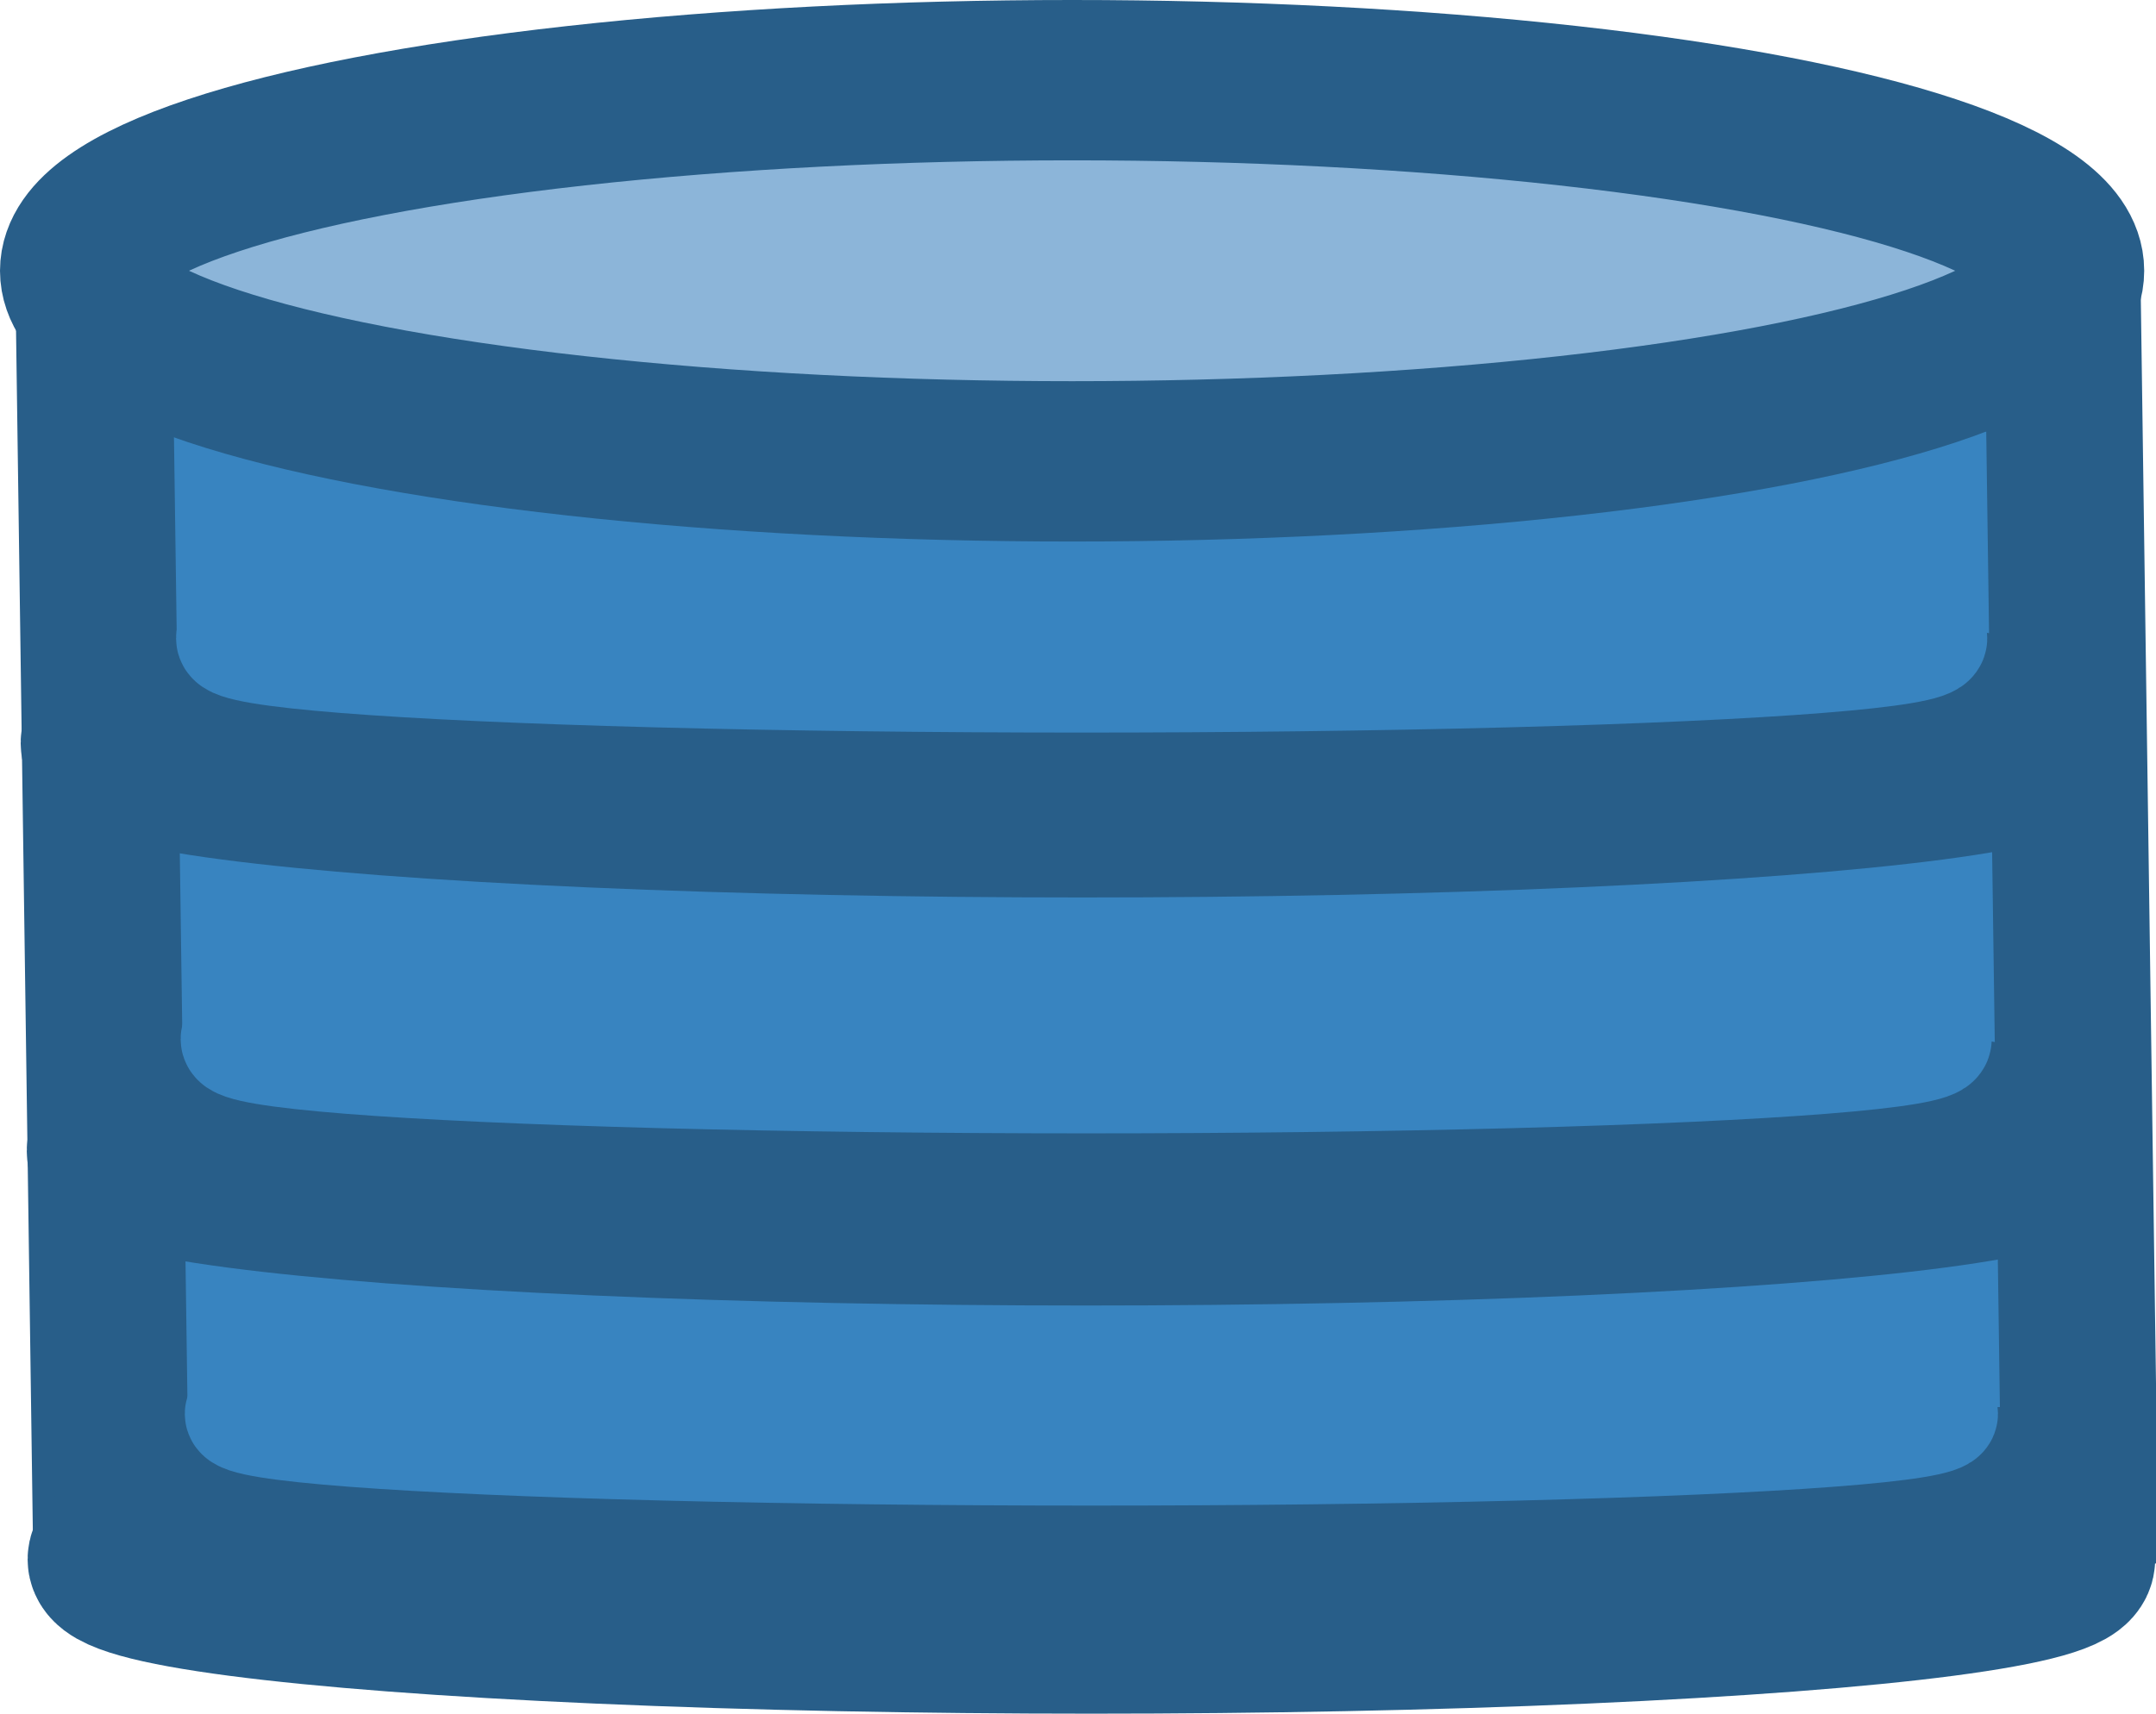
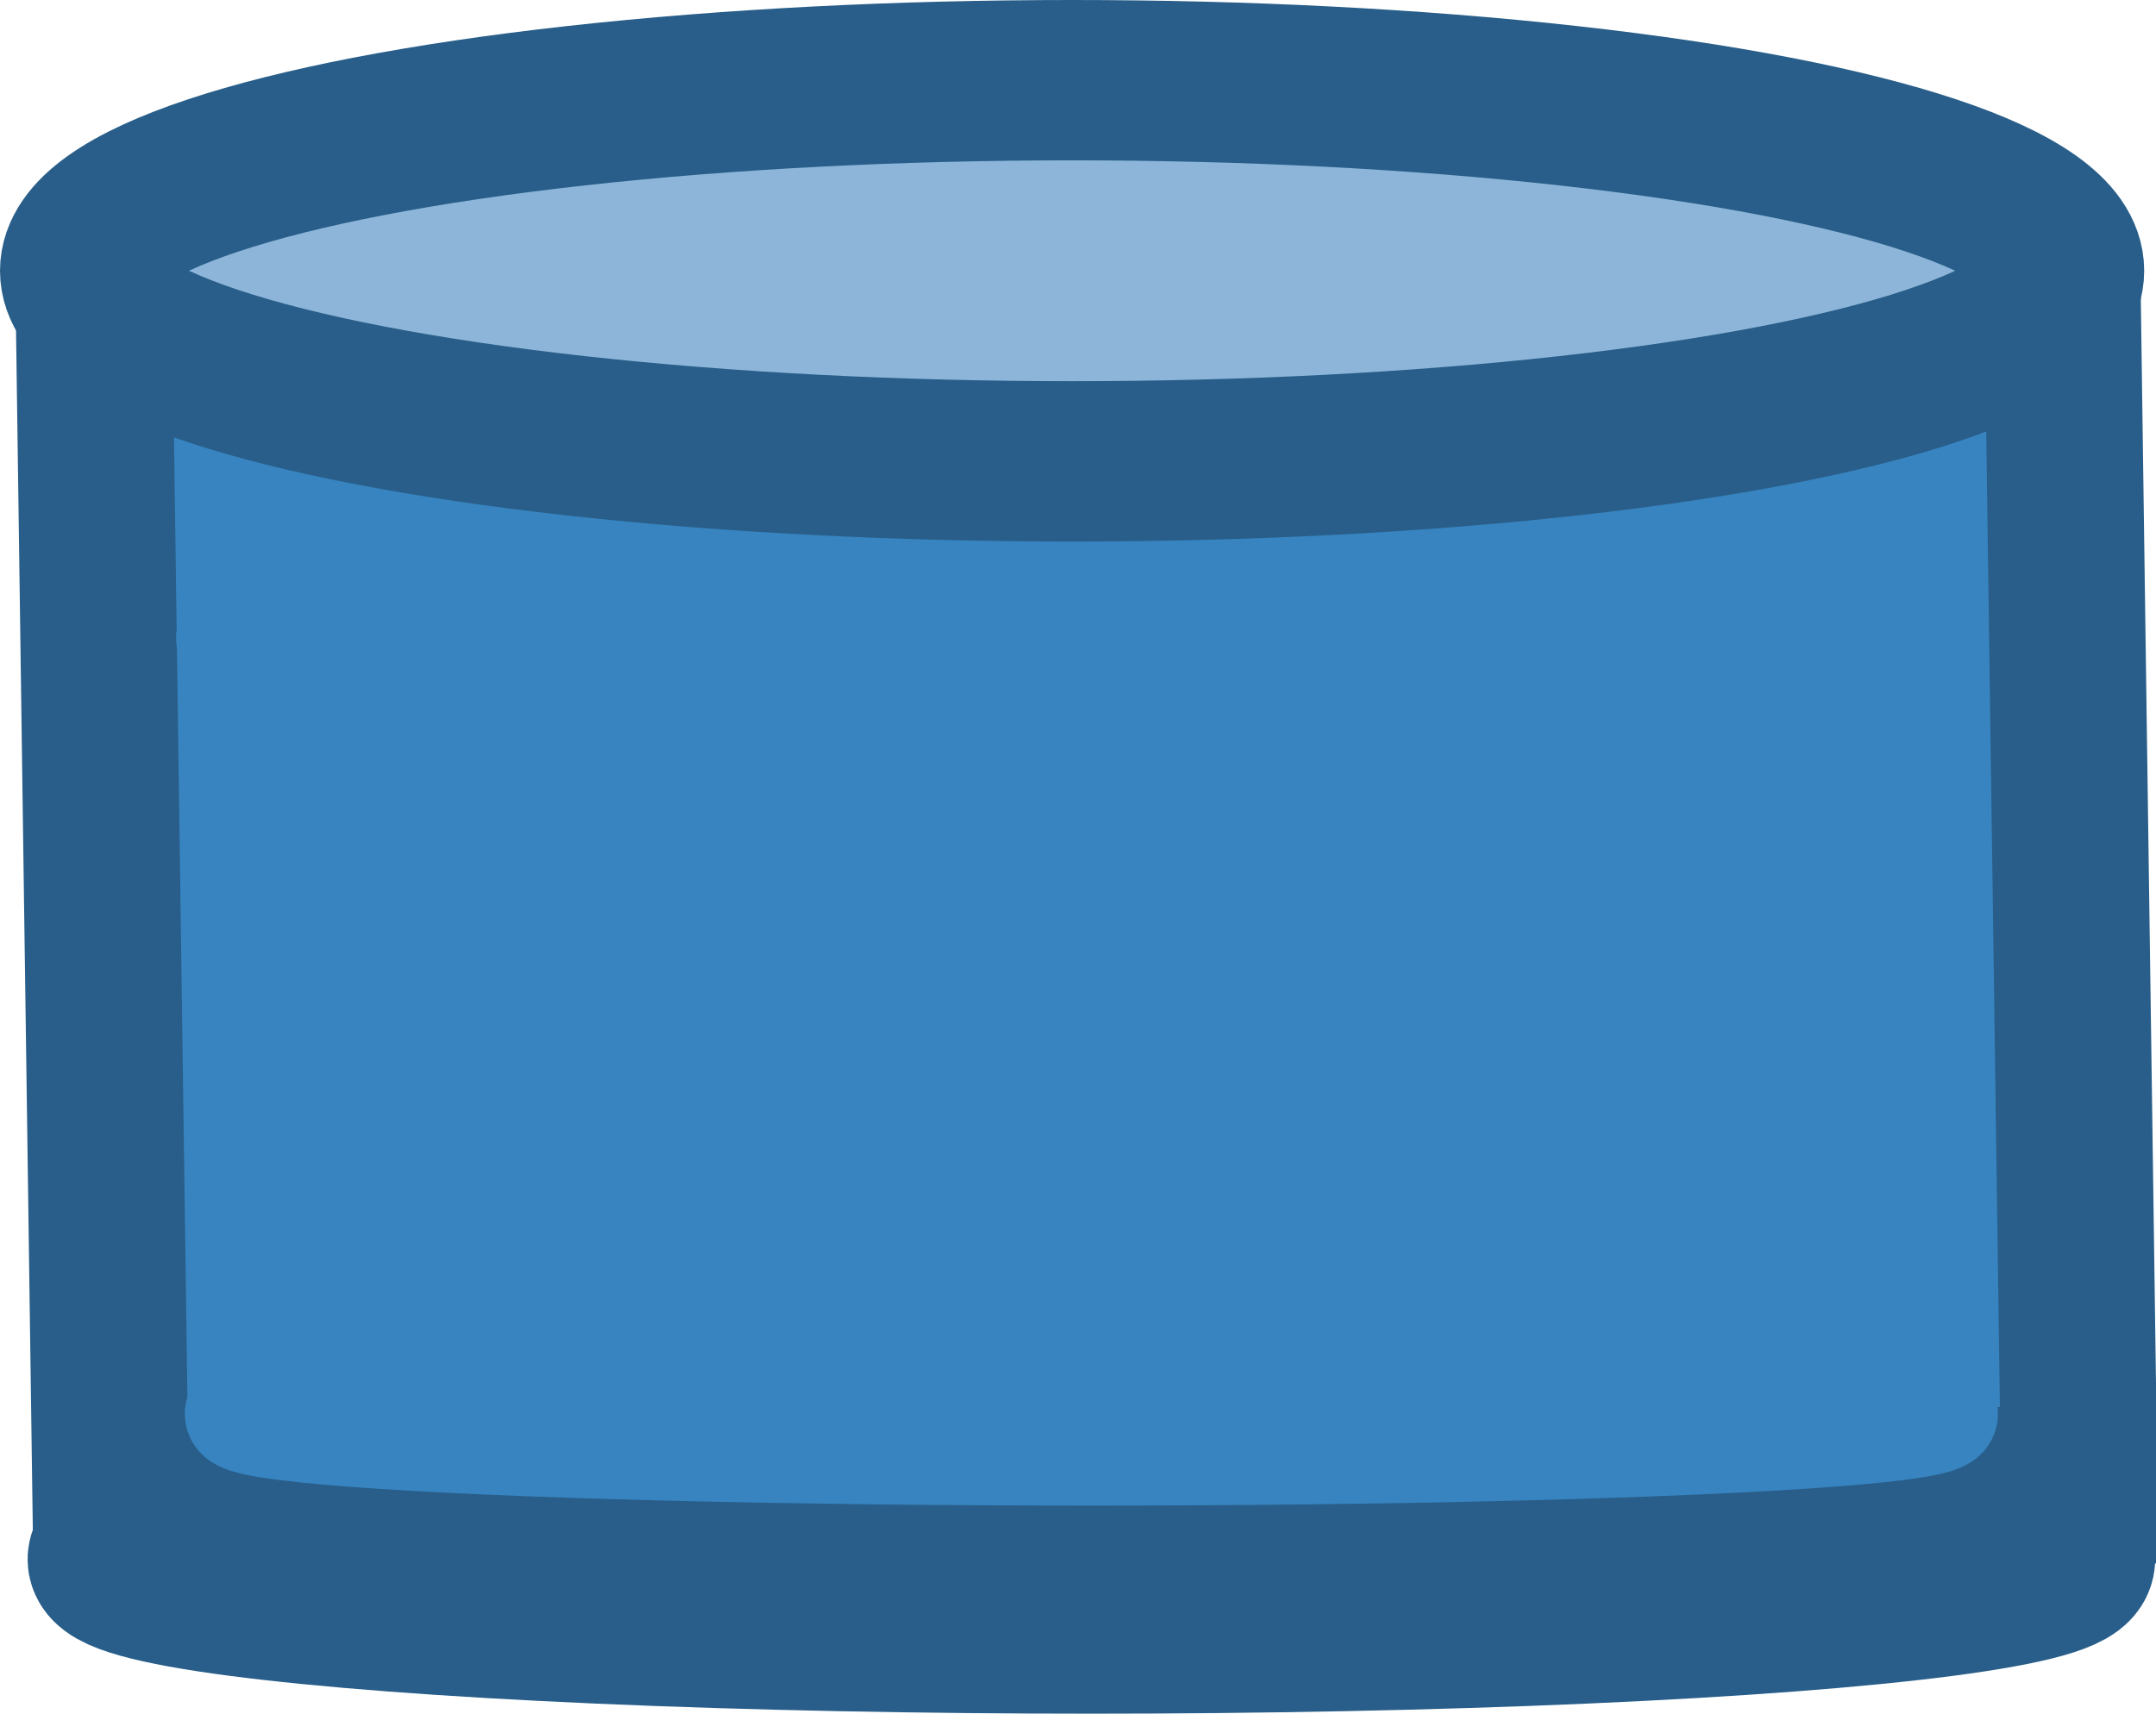
<svg xmlns="http://www.w3.org/2000/svg" xmlns:ns1="http://www.inkscape.org/namespaces/inkscape" xmlns:ns2="http://sodipodi.sourceforge.net/DTD/sodipodi-0.dtd" width="67.403mm" height="53.589mm" viewBox="0 0 67.403 53.589" version="1.1" id="svg1" ns1:version="1.3.2 (1:1.3.2+202404261509+091e20ef0f)" ns2:docname="storage_ink.svg">
  <ns2:namedview id="namedview1" pagecolor="#ffffff" bordercolor="#000000" borderopacity="0.25" ns1:showpageshadow="2" ns1:pageopacity="0.0" ns1:pagecheckerboard="0" ns1:deskcolor="#d1d1d1" ns1:document-units="mm" ns1:zoom="0.8707135" ns1:cx="180.31189" ns1:cy="561.60838" ns1:window-width="1861" ns1:window-height="1043" ns1:window-x="0" ns1:window-y="0" ns1:window-maximized="1" ns1:current-layer="layer1" />
  <defs id="defs1" />
  <g ns1:label="Ebene 1" ns1:groupmode="layer" id="layer1" transform="translate(-15.708,-118.279)">
    <rect style="fill:#3884c0;fill-opacity:1;stroke:#285e89;stroke-width:4.891;stroke-dasharray:none;stroke-opacity:1" id="rect98" width="61.55" height="35.402" x="16.854" y="129.323" ns1:label="rectaround" transform="matrix(1,0,0.014,1,0,0)" />
    <ellipse style="fill:#3884c0;fill-opacity:1;fill-rule:evenodd;stroke:#285e89;stroke-width:4.999;stroke-dasharray:none;stroke-opacity:1" id="ellipse103" cx="49.828" cy="167.039" rx="30.757" ry="2.329" ns1:label="e1" ns1:export-filename="storage.svg" ns1:export-xdpi="96" ns1:export-ydpi="96" />
-     <ellipse style="fill:#3884c0;fill-opacity:1;fill-rule:evenodd;stroke:#285e89;stroke-width:4.996;stroke-dasharray:none;stroke-opacity:1" id="ellipse99" cx="49.665" cy="154.275" rx="30.622" ry="2.331" ns1:label="e2" />
-     <ellipse style="fill:#3884c0;fill-opacity:1;fill-rule:evenodd;stroke:#285e89;stroke-width:5;stroke-dasharray:none;stroke-opacity:1" id="ellipse101" cx="49.548" cy="141.512" rx="30.694" ry="2.332" ns1:label="e3" />
    <ellipse style="fill:#8cb5d9;fill-opacity:1;fill-rule:evenodd;stroke:#285e89;stroke-width:5.014;stroke-dasharray:none;stroke-opacity:1" id="ellipse100" cx="49.225" cy="126.746" rx="31.01" ry="5.96" ns1:label="e4" />
    <ellipse style="fill:#3884c0;fill-opacity:1;fill-rule:evenodd;stroke:#3884c0;stroke-width:3.469;stroke-dasharray:none;stroke-opacity:1" id="ellipse2" cx="49.524" cy="138.239" rx="26.577" ry="1.214" ns1:label="e2" />
-     <ellipse style="fill:#3884c0;fill-opacity:1;fill-rule:evenodd;stroke:#3884c0;stroke-width:3.469;stroke-dasharray:none;stroke-opacity:1" id="ellipse1" cx="49.665" cy="150.772" rx="26.575" ry="1.214" ns1:label="e2" />
    <ellipse style="fill:#3884c0;fill-opacity:1;fill-rule:evenodd;stroke:#3884c0;stroke-width:3.405;stroke-dasharray:none;stroke-opacity:1" id="ellipse3" cx="49.828" cy="162.491" rx="26.64" ry="1.167" ns1:label="e2" />
  </g>
</svg>